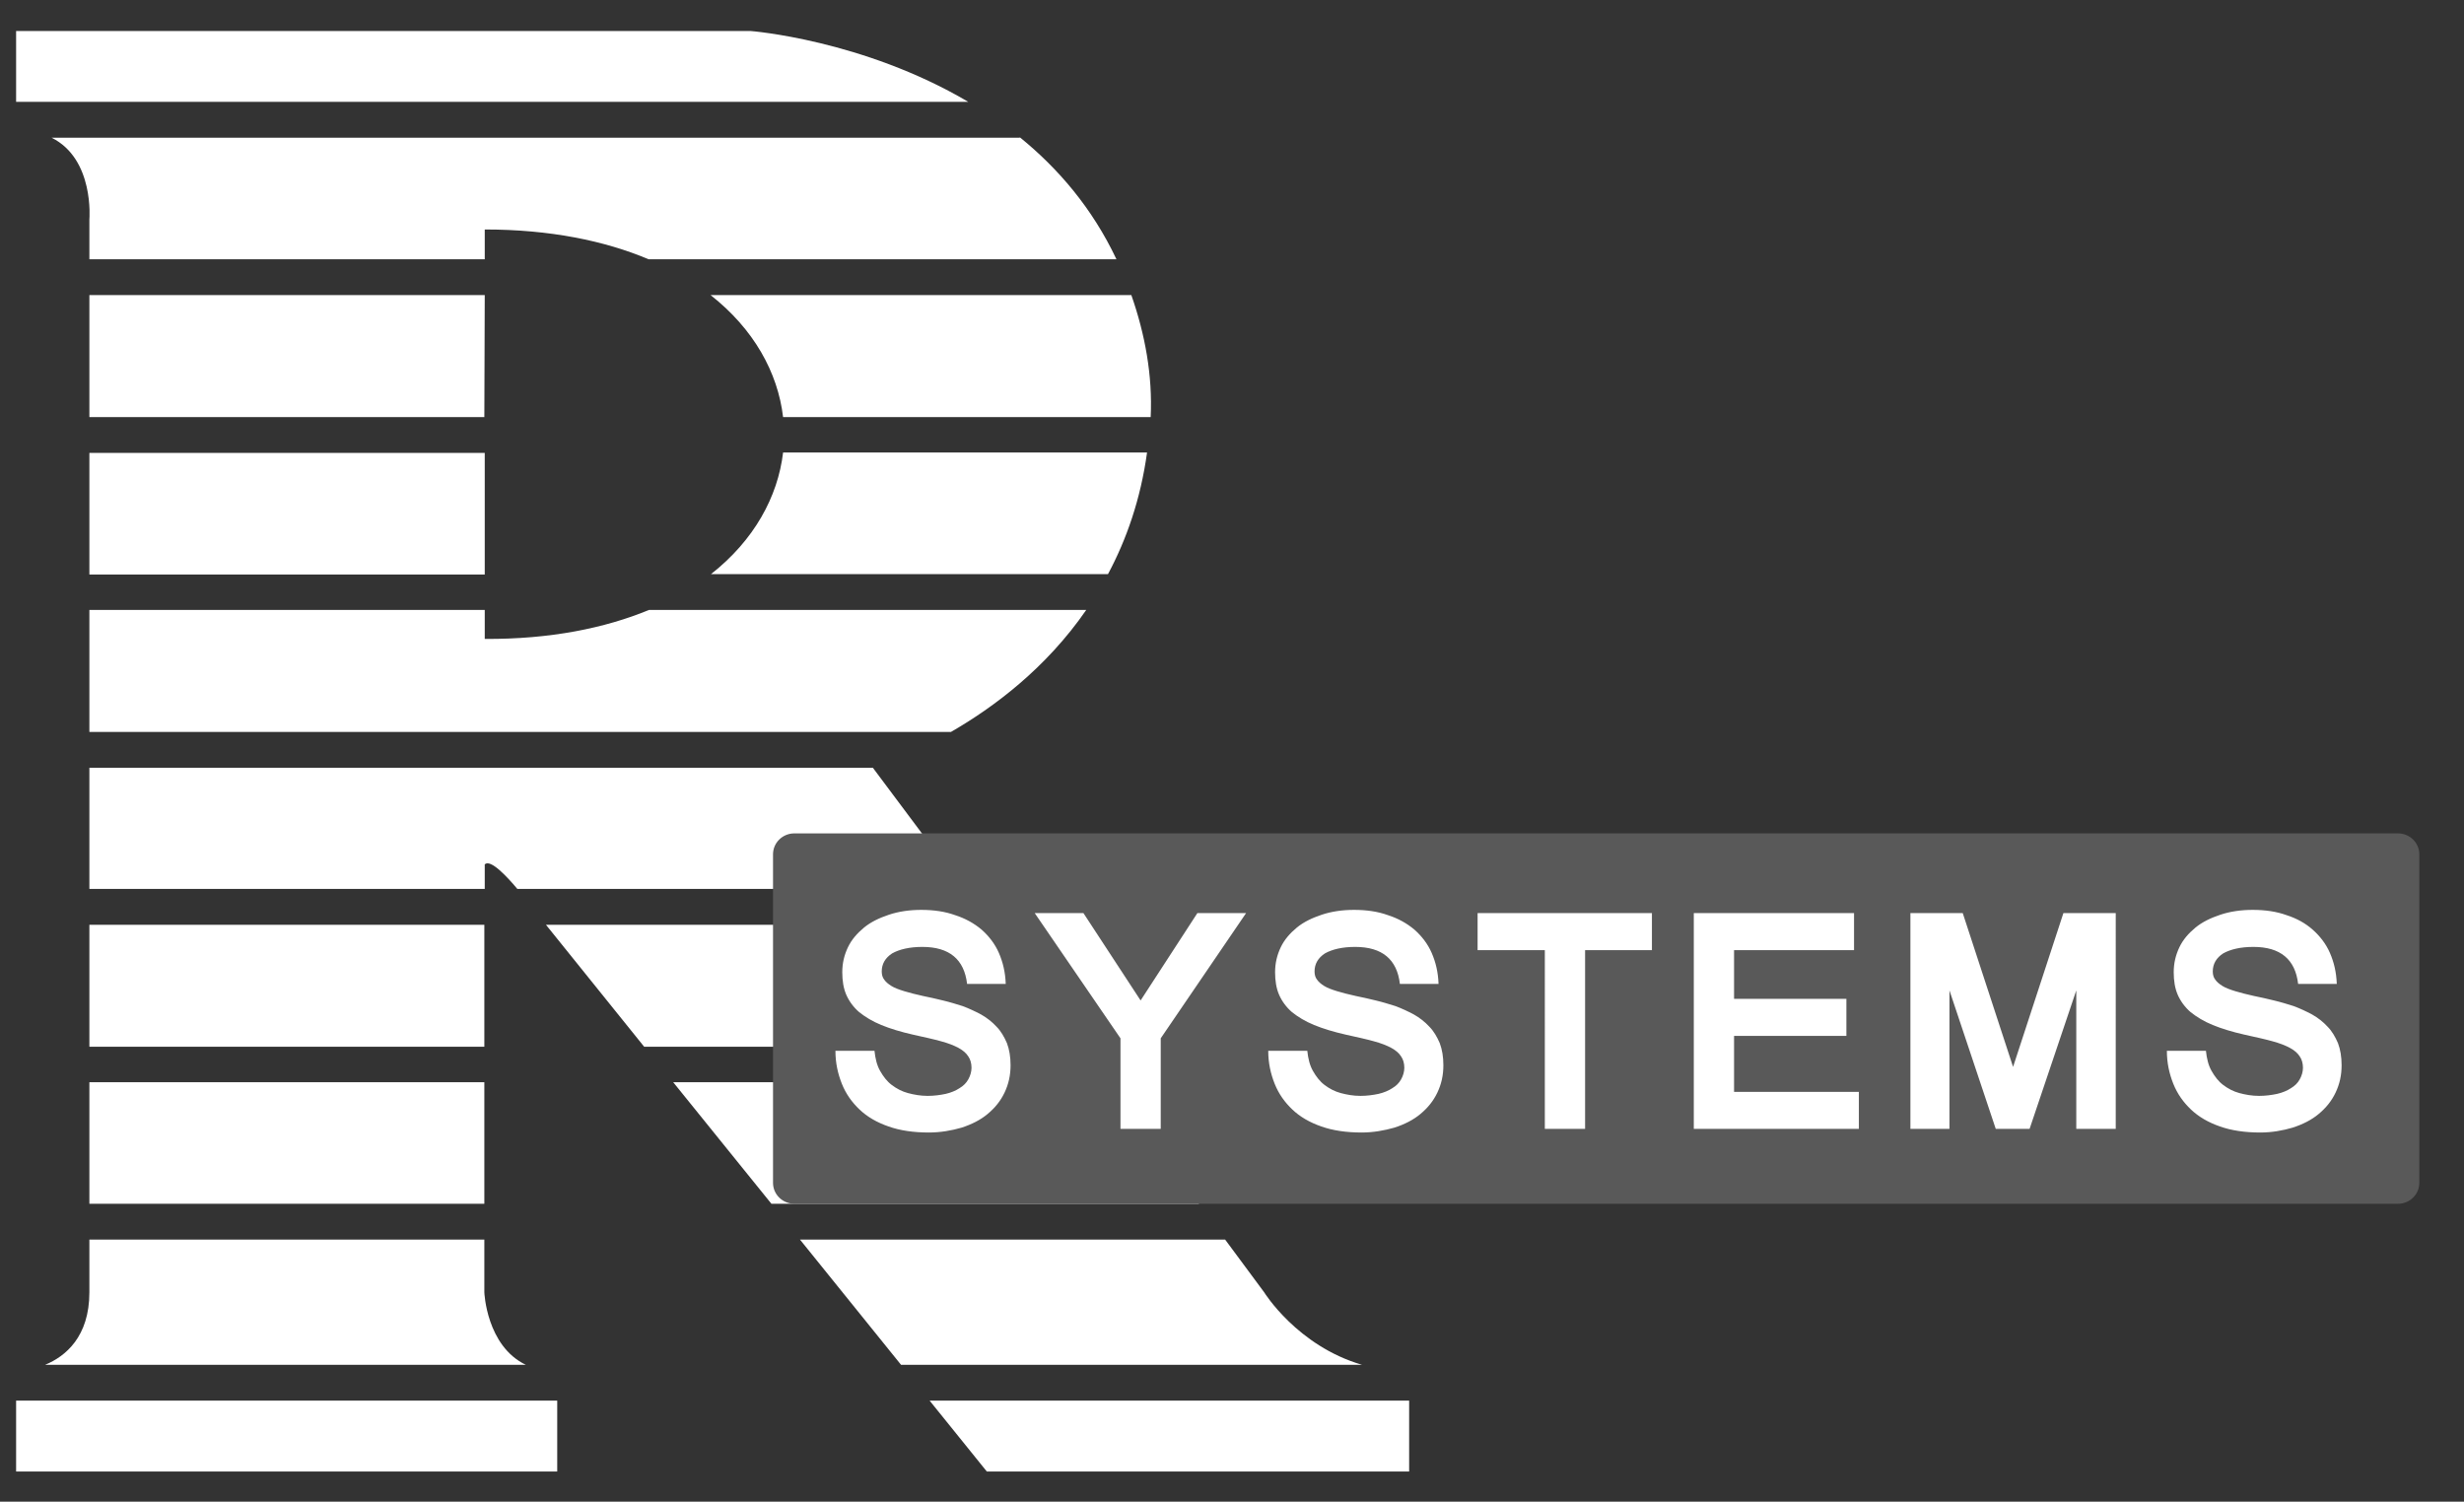
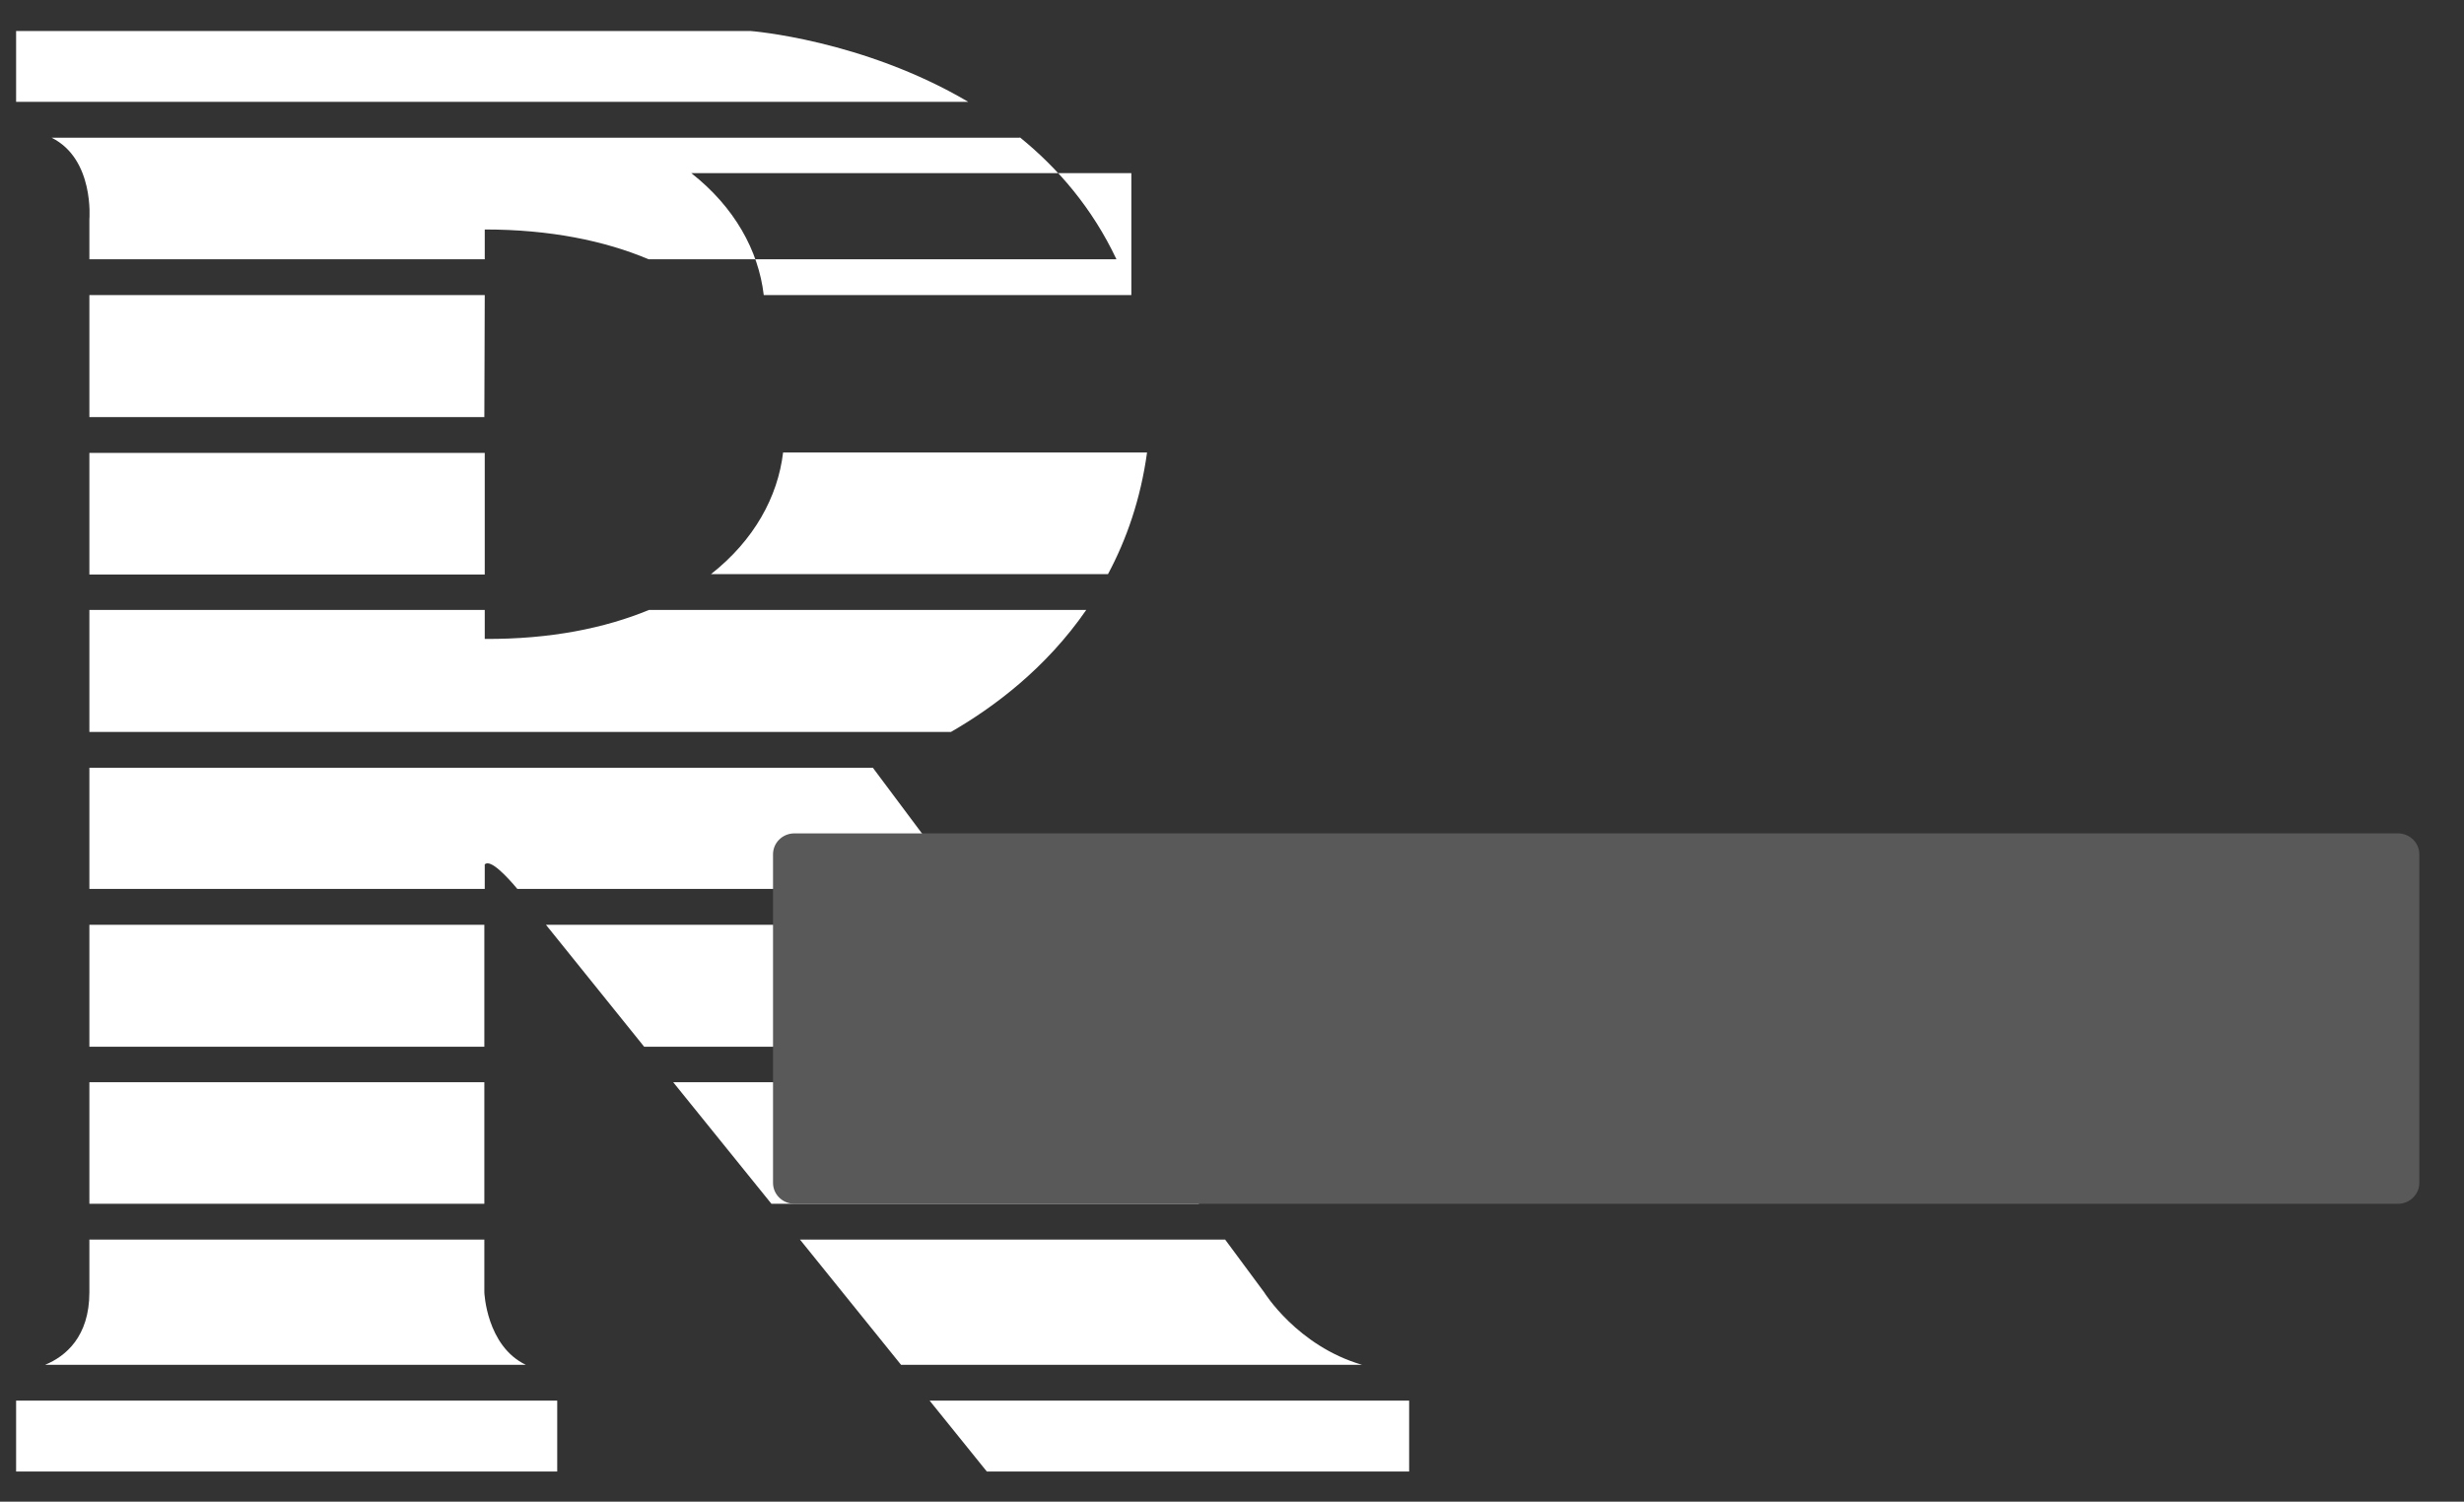
<svg xmlns="http://www.w3.org/2000/svg" version="1.1" id="Layer_1" x="0px" y="0px" viewBox="0 0 612 373" style="enable-background:new 0 0 612 373;" xml:space="preserve">
  <rect x="0" y="0" width="612" height="373" fill="#333333" stroke="none" />
  <style type="text/css">
	.st0{fill-rule:evenodd;clip-rule:evenodd;fill:#FFFFFF;}
	.st1{fill-rule:evenodd;clip-rule:evenodd;fill:#595959;}
	.st2{fill:#FFFFFF;}
</style>
  <g>
-     <path class="st0" d="M138.4,347.9v17.6H4v-17.6H138.4z M120.3,307.9l0,13.1c0,0,0.5,13.3,10.3,18H11.2c5.1-2.1,11-7,11-18v-13.1   H120.3z M350,347.9l0,17.6l-104.9,0l-14.2-17.6H350z M304.3,307.9l9.7,13.1c0,0,8.2,13.3,24.3,18H223.8l-25.1-31.1H304.3z    M120.3,268.8l0,30.2H22.2v-30.2H120.3z M275.2,268.8l22.6,30.2H191.6l-24.4-30.2H275.2z M120.3,229.7l0,30.3H22.2v-30.3H120.3z    M245.9,229.7l22.6,30.3H160l-24.4-30.3H245.9z M216.8,190.7l22.5,30.1H128.5c-2.6-3.1-6.7-7.5-8.1-6.1l0,6.1H22.2v-30.1H216.8z    M269.8,151.5c-10,14.5-23,24.2-33.6,30.3h-214v-30.3h98.2v7.2c16.3,0.1,29.9-2.7,40.8-7.2H269.8z M120.3,142.7H22.2v-30.2h98.2   V142.7z M284.9,112.4c-1.6,11.6-5.1,21.6-9.7,30.2h-98.6c10.7-8.4,16.6-19.2,17.9-30.2H284.9z M120.3,103.6H22.2V73.3h98.2   L120.3,103.6z M281,73.3c3.4,9.7,5.3,20,4.8,30.3h-91.3c-1.3-11.1-7.3-21.9-18-30.3H281z M253.3,34.1c9.5,7.7,18,17.6,24,30.3   H161.1c-10.9-4.6-24.5-7.4-40.7-7.4v7.4H22.2v-9.9c0,0,1.3-15-9.4-20.3H253.3z M4,7.7h182.4c0,0,27.8,2.1,54.1,17.6H4V7.7z" />
+     <path class="st0" d="M138.4,347.9v17.6H4v-17.6H138.4z M120.3,307.9l0,13.1c0,0,0.5,13.3,10.3,18H11.2c5.1-2.1,11-7,11-18v-13.1   H120.3z M350,347.9l0,17.6l-104.9,0l-14.2-17.6H350z M304.3,307.9l9.7,13.1c0,0,8.2,13.3,24.3,18H223.8l-25.1-31.1H304.3z    M120.3,268.8l0,30.2H22.2v-30.2H120.3z M275.2,268.8l22.6,30.2H191.6l-24.4-30.2H275.2z M120.3,229.7l0,30.3H22.2v-30.3H120.3z    M245.9,229.7l22.6,30.3H160l-24.4-30.3H245.9z M216.8,190.7l22.5,30.1H128.5c-2.6-3.1-6.7-7.5-8.1-6.1l0,6.1H22.2v-30.1H216.8z    M269.8,151.5c-10,14.5-23,24.2-33.6,30.3h-214v-30.3h98.2v7.2c16.3,0.1,29.9-2.7,40.8-7.2H269.8z M120.3,142.7H22.2v-30.2h98.2   V142.7z M284.9,112.4c-1.6,11.6-5.1,21.6-9.7,30.2h-98.6c10.7-8.4,16.6-19.2,17.9-30.2H284.9z M120.3,103.6H22.2V73.3h98.2   L120.3,103.6z M281,73.3h-91.3c-1.3-11.1-7.3-21.9-18-30.3H281z M253.3,34.1c9.5,7.7,18,17.6,24,30.3   H161.1c-10.9-4.6-24.5-7.4-40.7-7.4v7.4H22.2v-9.9c0,0,1.3-15-9.4-20.3H253.3z M4,7.7h182.4c0,0,27.8,2.1,54.1,17.6H4V7.7z" />
    <path class="st1" d="M595.6,207H197.3c-2.9,0-5.3,2.3-5.3,5.2v81.6c0,2.9,2.4,5.2,5.3,5.2h398.3c2.9,0,5.3-2.3,5.3-5.2v-81.6   C600.9,209.3,598.5,207,595.6,207" />
-     <path class="st2" d="M561.4,281.3c-3.8,0-7.2-0.5-10-1.5c-2.9-1-5.3-2.4-7.2-4.2c-1.9-1.8-3.4-3.9-4.4-6.4c-1-2.5-1.6-5.2-1.6-8.2   h9.7c0.2,1.9,0.6,3.6,1.4,5c0.8,1.4,1.7,2.6,2.9,3.5c1.2,0.9,2.5,1.6,4,2c1.5,0.4,3.1,0.7,4.9,0.7c1.6,0,3.1-0.2,4.5-0.5   c1.3-0.3,2.5-0.8,3.4-1.4c1-0.6,1.7-1.3,2.2-2.2c0.5-0.9,0.8-1.9,0.8-2.9c0-1.1-0.3-2.1-0.8-2.8c-0.5-0.8-1.3-1.5-2.4-2.1   c-1.1-0.6-2.6-1.2-4.5-1.7c-1.8-0.5-4.1-1-6.8-1.6c-3.1-0.7-5.7-1.5-7.9-2.4c-2.2-0.9-4-2-5.5-3.2c-1.4-1.2-2.5-2.7-3.2-4.3   c-0.7-1.6-1-3.5-1-5.6c0-2.3,0.5-4.3,1.4-6.2c0.9-1.9,2.3-3.5,4-4.9c1.7-1.4,3.8-2.4,6.2-3.2c2.4-0.8,5.1-1.2,8-1.2   c3.1,0,5.9,0.4,8.4,1.3c2.5,0.8,4.7,2,6.5,3.6c1.8,1.6,3.3,3.5,4.3,5.8c1,2.3,1.6,4.8,1.7,7.7h-9.6c-0.7-6.1-4.4-9.2-11.1-9.2   c-3.2,0-5.7,0.6-7.5,1.6c-1.7,1.1-2.6,2.6-2.6,4.5c0,0.8,0.2,1.5,0.6,2c0.4,0.6,1,1.1,1.8,1.6c0.8,0.5,1.9,0.9,3.2,1.3   c1.3,0.4,2.9,0.8,4.7,1.2c1.6,0.3,3.2,0.7,4.9,1.1c1.7,0.4,3.3,0.9,4.9,1.4c1.6,0.6,3.1,1.3,4.6,2.1c1.4,0.8,2.7,1.8,3.8,3   c1.1,1.1,1.9,2.5,2.6,4.1c0.6,1.6,0.9,3.4,0.9,5.5c0,2.5-0.5,4.7-1.5,6.8c-1,2.1-2.4,3.8-4.2,5.3c-1.8,1.5-4,2.6-6.5,3.4   C567,280.8,564.3,281.3,561.4,281.3 M525.4,280.4h-9.7v-34.4l-11.6,34.4h-8.4l-11.5-34.4v34.4h-9.7v-53.6h13L500,265l12.5-38.2h13   V280.4z M461.7,280.4h-41v-53.6h39.8v9.2h-29.8v12.1h27.9v9.2h-27.9v13.9h31V280.4z M410.4,236h-16.7v44.4h-10V236H367v-9.2h43.3   V236z M338.2,281.3c-3.8,0-7.2-0.5-10-1.5c-2.9-1-5.3-2.4-7.2-4.2c-1.9-1.8-3.4-3.9-4.4-6.4c-1-2.5-1.6-5.2-1.6-8.2h9.7   c0.2,1.9,0.6,3.6,1.4,5c0.8,1.4,1.7,2.6,2.9,3.5c1.2,0.9,2.5,1.6,4,2c1.5,0.4,3.1,0.7,4.9,0.7c1.6,0,3.1-0.2,4.5-0.5   c1.3-0.3,2.5-0.8,3.4-1.4c1-0.6,1.7-1.3,2.2-2.2c0.5-0.9,0.8-1.9,0.8-2.9c0-1.1-0.3-2.1-0.8-2.8c-0.5-0.8-1.3-1.5-2.4-2.1   c-1.1-0.6-2.6-1.2-4.5-1.7c-1.8-0.5-4.1-1-6.8-1.6c-3.1-0.7-5.7-1.5-7.9-2.4c-2.2-0.9-4-2-5.5-3.2c-1.4-1.2-2.5-2.7-3.2-4.3   c-0.7-1.6-1-3.5-1-5.6c0-2.3,0.5-4.3,1.4-6.2c0.9-1.9,2.3-3.5,4-4.9c1.7-1.4,3.8-2.4,6.2-3.2c2.4-0.8,5.1-1.2,8-1.2   c3.1,0,5.9,0.4,8.4,1.3c2.5,0.8,4.7,2,6.6,3.6c1.8,1.6,3.3,3.5,4.3,5.8c1,2.3,1.6,4.8,1.7,7.7h-9.6c-0.7-6.1-4.4-9.2-11.1-9.2   c-3.2,0-5.7,0.6-7.5,1.6c-1.7,1.1-2.6,2.6-2.6,4.5c0,0.8,0.2,1.5,0.6,2c0.4,0.6,1,1.1,1.8,1.6c0.8,0.5,1.9,0.9,3.2,1.3   c1.3,0.4,2.9,0.8,4.7,1.2c1.6,0.3,3.2,0.7,4.9,1.1c1.7,0.4,3.3,0.9,4.9,1.4c1.6,0.6,3.1,1.3,4.6,2.1c1.4,0.8,2.7,1.8,3.8,3   c1.1,1.1,1.9,2.5,2.6,4.1c0.6,1.6,0.9,3.4,0.9,5.5c0,2.5-0.5,4.7-1.5,6.8c-1,2.1-2.4,3.8-4.2,5.3c-1.8,1.5-4,2.6-6.5,3.4   C343.8,280.8,341.1,281.3,338.2,281.3z M309.5,226.8l-21.2,31.1v22.5h-10v-22.5L257,226.8h12.1l14.2,21.7l14.1-21.7H309.5z    M230.7,281.3c-3.8,0-7.2-0.5-10-1.5c-2.9-1-5.3-2.4-7.2-4.2c-1.9-1.8-3.4-3.9-4.4-6.4c-1-2.5-1.6-5.2-1.6-8.2h9.7   c0.2,1.9,0.6,3.6,1.4,5c0.8,1.4,1.7,2.6,2.9,3.5c1.2,0.9,2.5,1.6,4,2c1.5,0.4,3.1,0.7,4.9,0.7c1.6,0,3.1-0.2,4.5-0.5   c1.3-0.3,2.5-0.8,3.4-1.4c1-0.6,1.7-1.3,2.2-2.2c0.5-0.9,0.8-1.9,0.8-2.9c0-1.1-0.3-2.1-0.8-2.8c-0.5-0.8-1.3-1.5-2.4-2.1   c-1.1-0.6-2.6-1.2-4.5-1.7c-1.8-0.5-4.1-1-6.8-1.6c-3.1-0.7-5.7-1.5-7.9-2.4c-2.2-0.9-4-2-5.5-3.2c-1.4-1.2-2.5-2.7-3.2-4.3   c-0.7-1.6-1-3.5-1-5.6c0-2.3,0.5-4.3,1.4-6.2c0.9-1.9,2.3-3.5,4-4.9c1.7-1.4,3.8-2.4,6.2-3.2c2.4-0.8,5.1-1.2,8-1.2   c3.1,0,5.9,0.4,8.4,1.3c2.5,0.8,4.7,2,6.6,3.6c1.8,1.6,3.3,3.5,4.3,5.8c1,2.3,1.6,4.8,1.7,7.7h-9.6c-0.7-6.1-4.4-9.2-11.1-9.2   c-3.2,0-5.7,0.6-7.5,1.6c-1.7,1.1-2.6,2.6-2.6,4.5c0,0.8,0.2,1.5,0.6,2c0.4,0.6,1,1.1,1.8,1.6c0.8,0.5,1.9,0.9,3.2,1.3   c1.3,0.4,2.9,0.8,4.7,1.2c1.6,0.3,3.2,0.7,4.9,1.1c1.7,0.4,3.3,0.9,4.9,1.4c1.6,0.6,3.1,1.3,4.6,2.1c1.4,0.8,2.7,1.8,3.8,3   c1.1,1.1,1.9,2.5,2.6,4.1c0.6,1.6,0.9,3.4,0.9,5.5c0,2.5-0.5,4.7-1.5,6.8c-1,2.1-2.4,3.8-4.2,5.3c-1.8,1.5-4,2.6-6.5,3.4   C236.4,280.8,233.6,281.3,230.7,281.3z" />
  </g>
</svg>